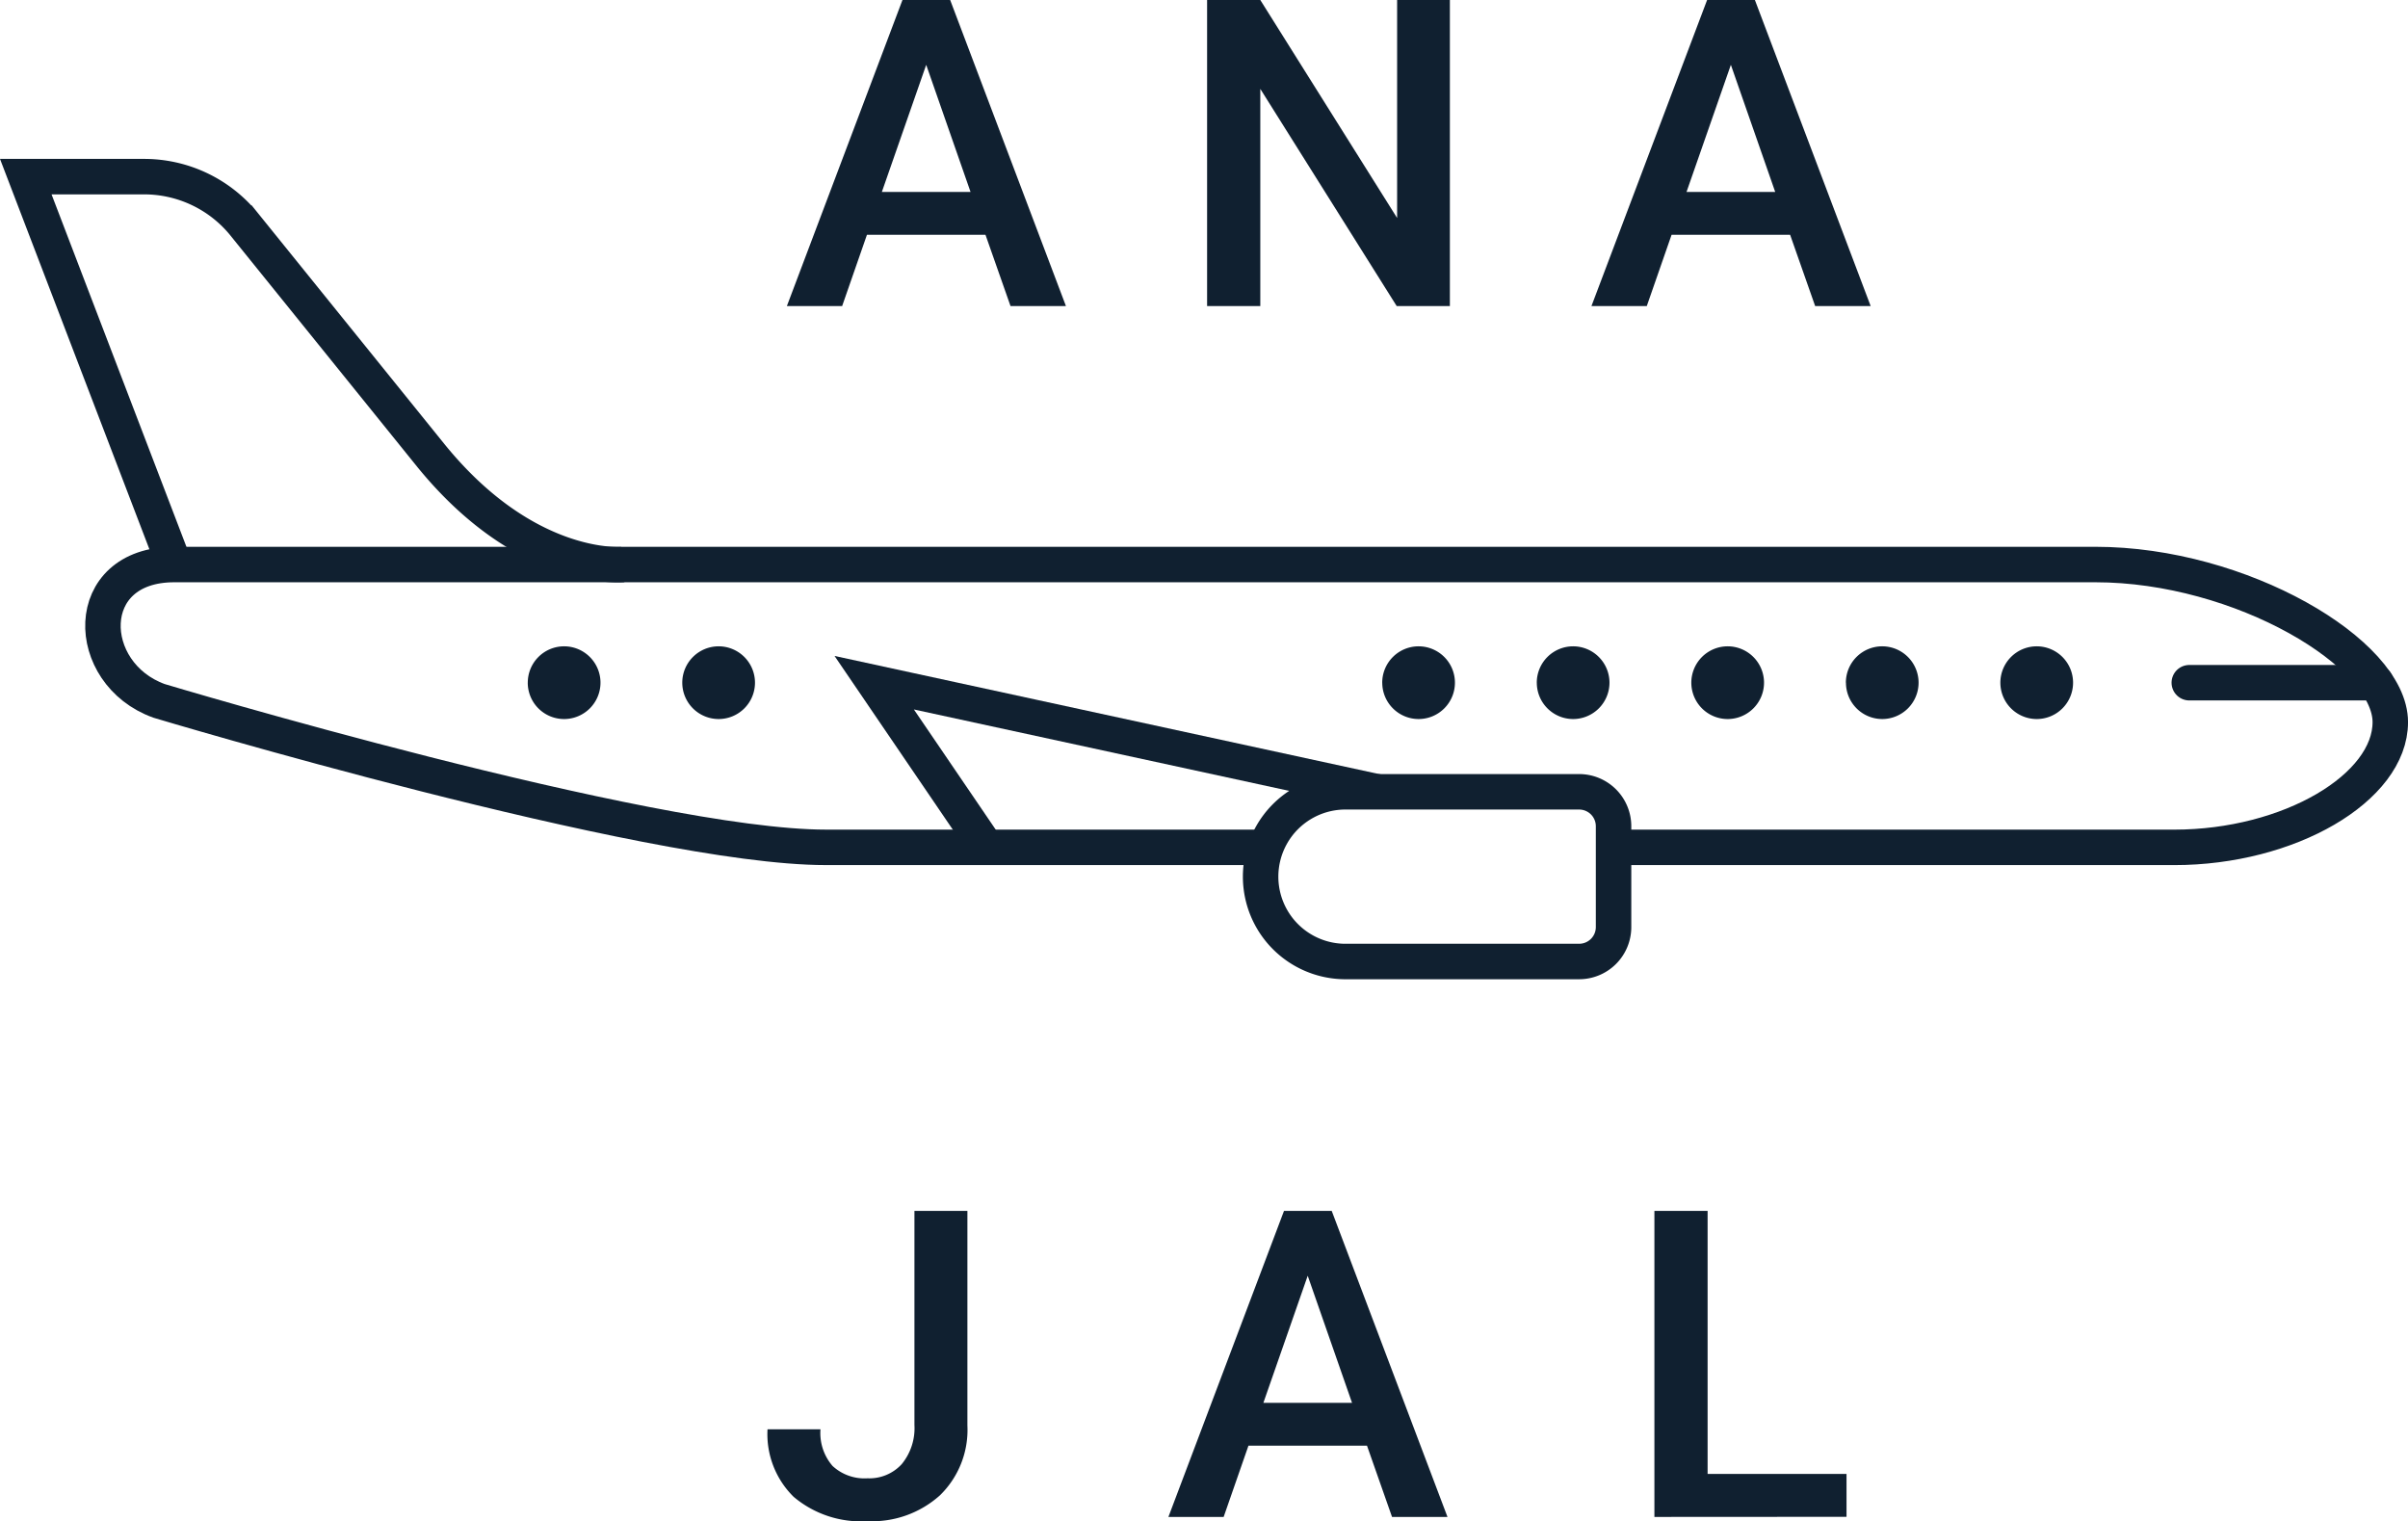
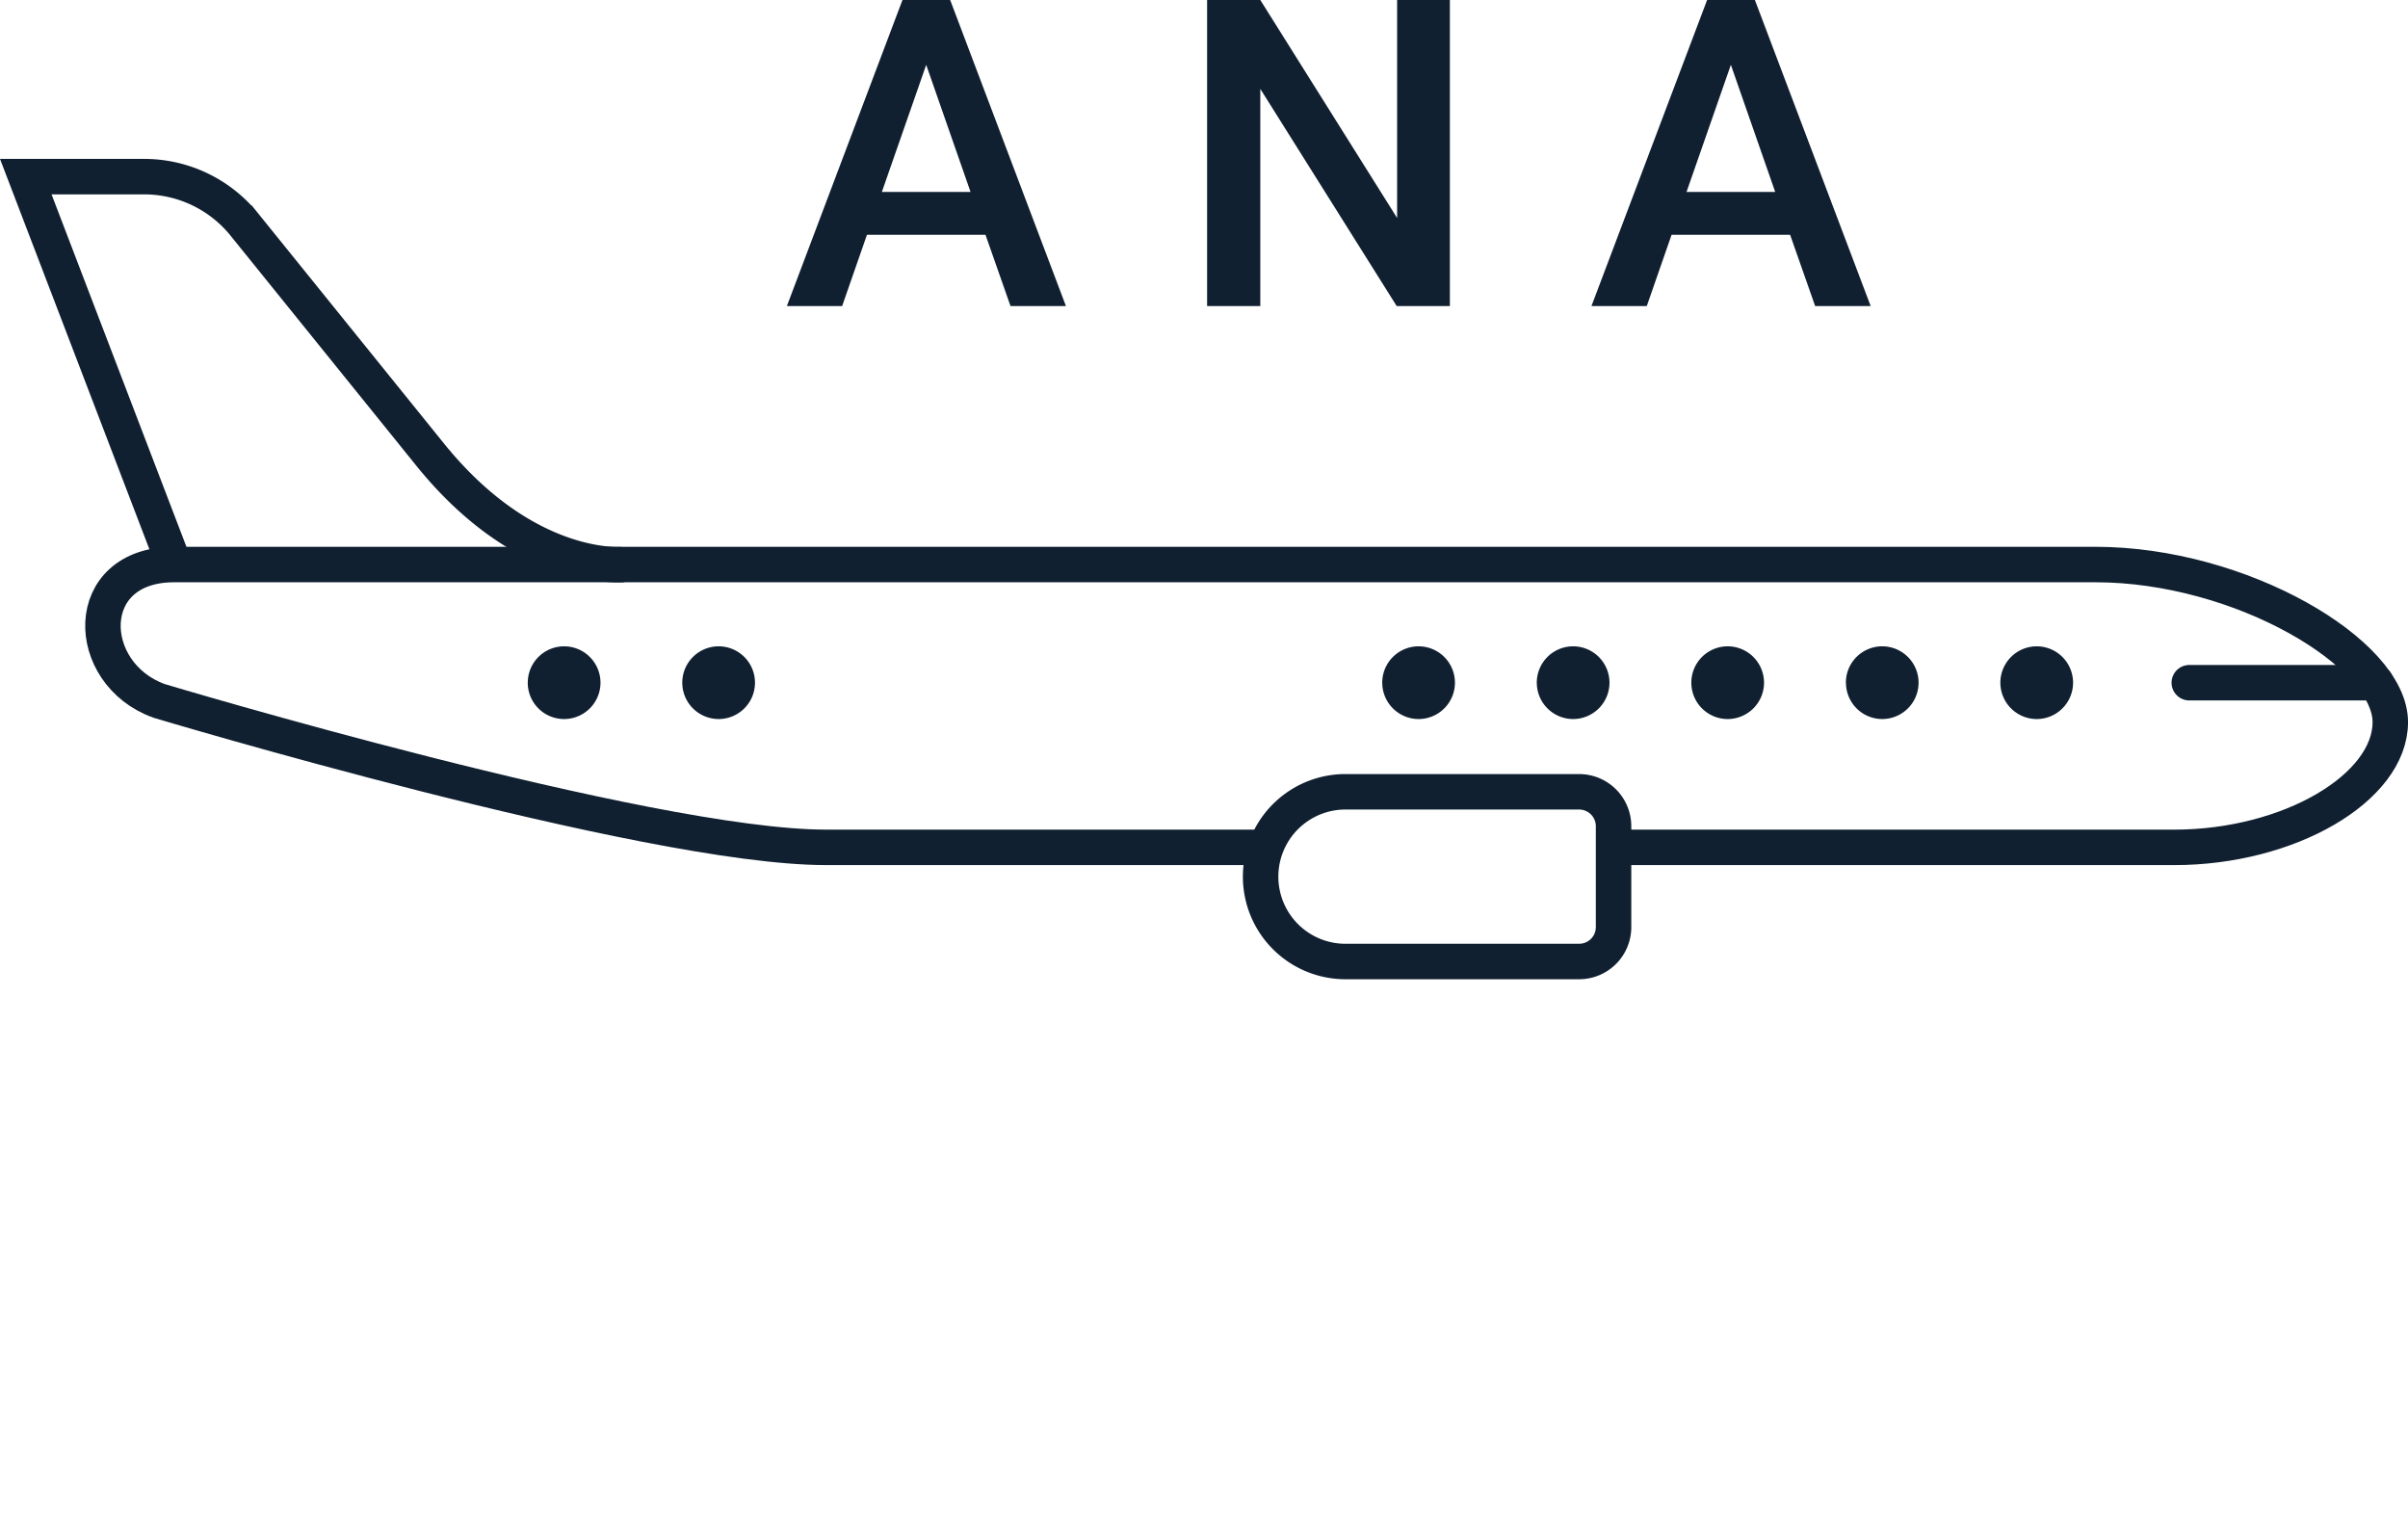
<svg xmlns="http://www.w3.org/2000/svg" width="81.472" height="51.463" viewBox="0 0 81.472 51.463">
  <g id="Icon_エアライン_ANA_JAL_" data-name="Icon エアライン（ANA・JAL）" transform="translate(-478.303 -404.557)">
    <g id="グループ_36" data-name="グループ 36" transform="translate(479.175 410.533)">
      <path id="パス_17491" data-name="パス 17491" d="M521.875,440.351h-14.66c-6.049,0-22.555-4.955-22.555-4.955-2.563-.923-2.665-4.613.513-4.613h65c4.921,0,9.978,3.007,9.978,5.331,0,2.221-3.417,4.238-7.313,4.238H533.871" transform="translate(-480.15 -417.66)" fill="none" stroke="#102030" stroke-miterlimit="10" stroke-width="1.2" />
      <path id="パス_17500" data-name="パス 17500" d="M2.871,0H10.83a1.165,1.165,0,0,1,1.165,1.165V4.576A1.165,1.165,0,0,1,10.83,5.741H2.871A2.871,2.871,0,0,1,2.871,0Z" transform="translate(41.726 20.812)" fill="none" stroke="#102030" stroke-width="1.2" />
-       <path id="パス_17492" data-name="パス 17492" d="M535.612,439.964l-17.018-3.691,3.793,5.57" transform="translate(-489.888 -419.152)" fill="none" stroke="#102030" stroke-miterlimit="10" stroke-width="1.2" />
      <path id="パス_17493" data-name="パス 17493" d="M499.372,425.886s-3.246.307-6.493-3.691l-6.35-7.863a4.358,4.358,0,0,0-3.354-1.569h-4l5.023,13.123" transform="translate(-479.175 -412.763)" fill="none" stroke="#102030" stroke-miterlimit="10" stroke-width="1.2" />
      <path id="パス_17501" data-name="パス 17501" d="M6.316,0H0" transform="translate(73.2 17.121)" fill="none" stroke="#102030" stroke-linecap="round" stroke-width="1.2" />
    </g>
    <path id="合体_1" data-name="合体 1" d="M-1713.176-7923.952a1.231,1.231,0,0,1,1.231-1.231,1.23,1.23,0,0,1,1.229,1.231,1.23,1.23,0,0,1-1.229,1.229A1.231,1.231,0,0,1-1713.176-7923.952Zm-5.227,0a1.229,1.229,0,0,1,1.229-1.231,1.231,1.231,0,0,1,1.231,1.231,1.231,1.231,0,0,1-1.231,1.229A1.229,1.229,0,0,1-1718.4-7923.952Zm-5.229,0a1.23,1.23,0,0,1,1.229-1.231,1.231,1.231,0,0,1,1.231,1.231,1.231,1.231,0,0,1-1.231,1.229A1.23,1.23,0,0,1-1723.632-7923.952Zm-5.229,0a1.23,1.23,0,0,1,1.229-1.231,1.231,1.231,0,0,1,1.231,1.231,1.231,1.231,0,0,1-1.231,1.229A1.23,1.23,0,0,1-1728.86-7923.952Zm-5.229,0a1.231,1.231,0,0,1,1.231-1.231,1.23,1.23,0,0,1,1.229,1.231,1.23,1.23,0,0,1-1.229,1.229A1.231,1.231,0,0,1-1734.089-7923.952Zm-23.682,0a1.231,1.231,0,0,1,1.231-1.231,1.23,1.23,0,0,1,1.229,1.231,1.23,1.23,0,0,1-1.229,1.229A1.231,1.231,0,0,1-1757.772-7923.952Zm-5.227,0a1.229,1.229,0,0,1,1.229-1.231,1.231,1.231,0,0,1,1.231,1.231,1.231,1.231,0,0,1-1.231,1.229A1.229,1.229,0,0,1-1763-7923.952Z" transform="translate(2259.159 8351.606)" fill="#102030" />
    <path id="合体_2" data-name="合体 2" d="M-1753.961-7908.853l-.847-2.411h-4.011l-.839,2.411h-1.872l3.913-10.355H-1756l3.917,10.355Zm-4.352-3.862h3l-1.5-4.3Zm-9.806,3.862-4.615-7.348v7.348h-1.8v-10.355h1.8l4.629,7.375v-7.375h1.785v10.355Zm-13.066,0-.847-2.411h-4.011l-.839,2.411h-1.87l3.911-10.355h1.614l3.917,10.355Zm-4.353-3.862h3l-1.5-4.3Z" transform="translate(2293.678 8323.765)" fill="#102030" />
-     <path id="合体_3" data-name="合体 3" d="M-1282.943-7504.977a2.976,2.976,0,0,1-.883-2.284h1.792a1.7,1.7,0,0,0,.409,1.241,1.589,1.589,0,0,0,1.184.417,1.484,1.484,0,0,0,1.156-.479,1.917,1.917,0,0,0,.43-1.326v-7.242h1.792v7.261a3.088,3.088,0,0,1-.928,2.361,3.429,3.429,0,0,1-2.45.875A3.528,3.528,0,0,1-1282.943-7504.977Zm29.124.681v-10.354h1.8v8.9h4.7v1.45Zm-8.877,0-.847-2.41h-4.011l-.839,2.41h-1.869l3.911-10.354h1.614l3.917,10.354Zm-4.353-3.86h3l-1.5-4.3Z" transform="translate(1788.097 7960.173)" fill="#102030" />
  </g>
</svg>